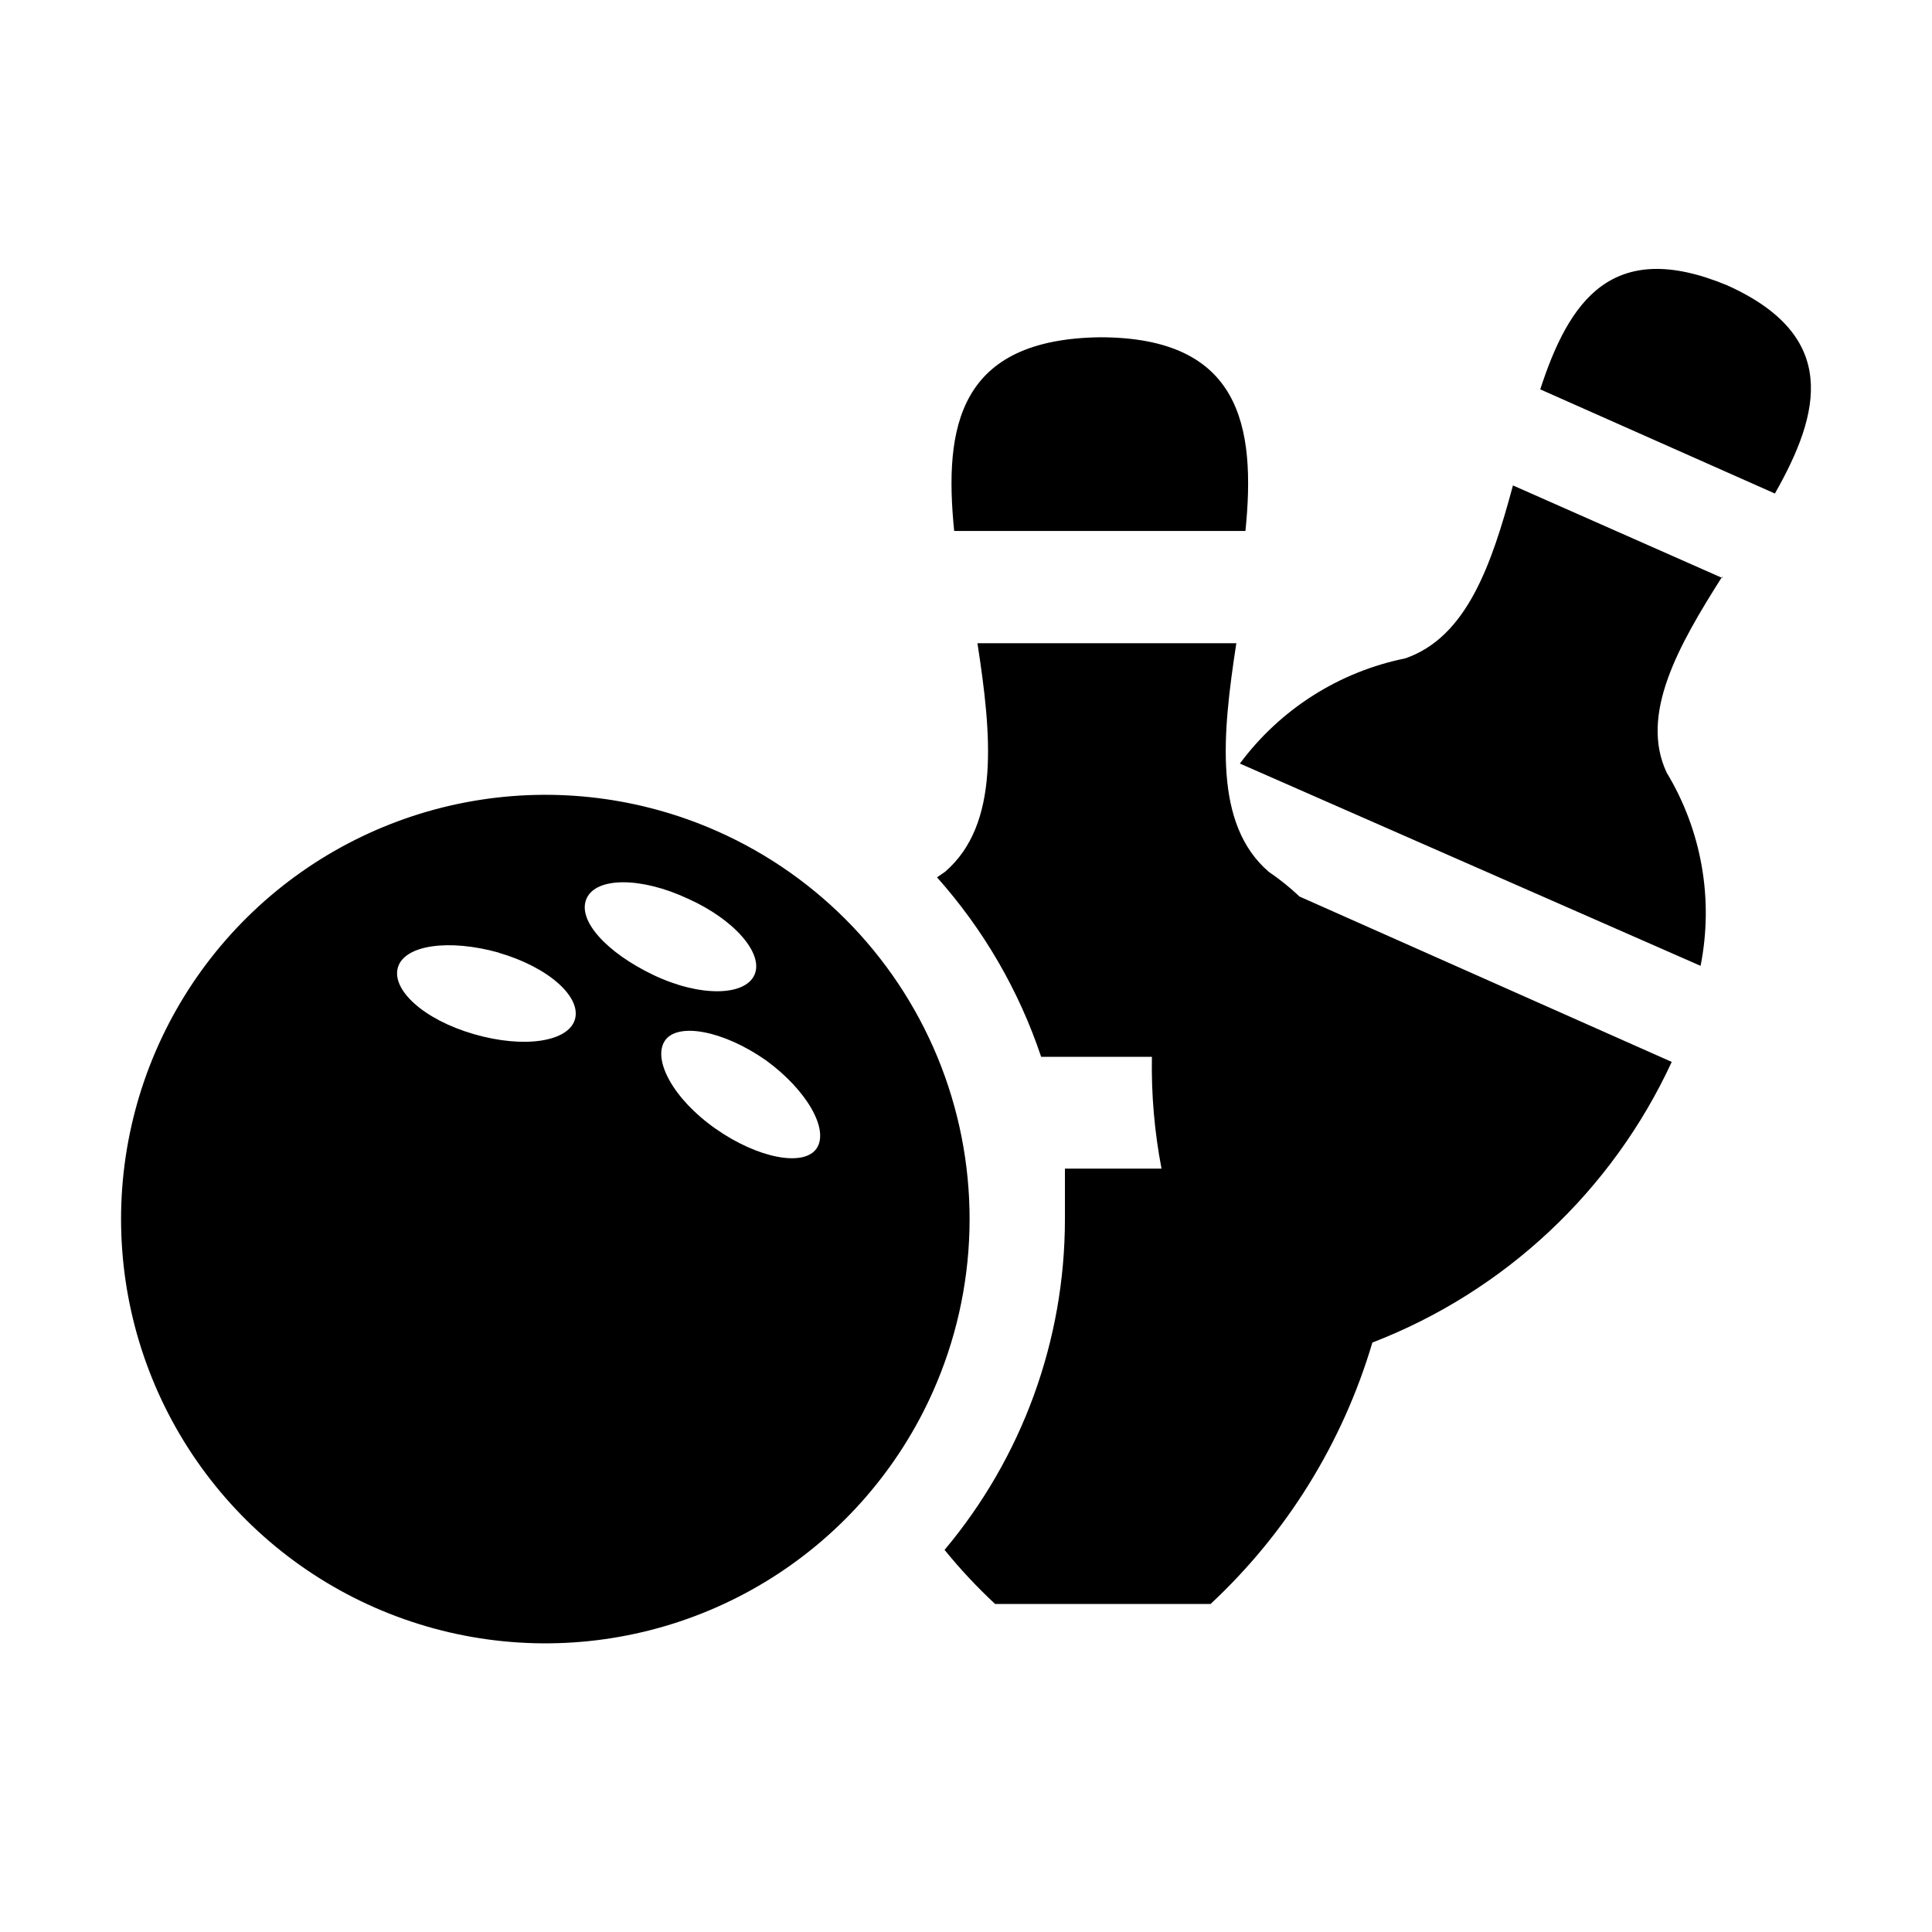
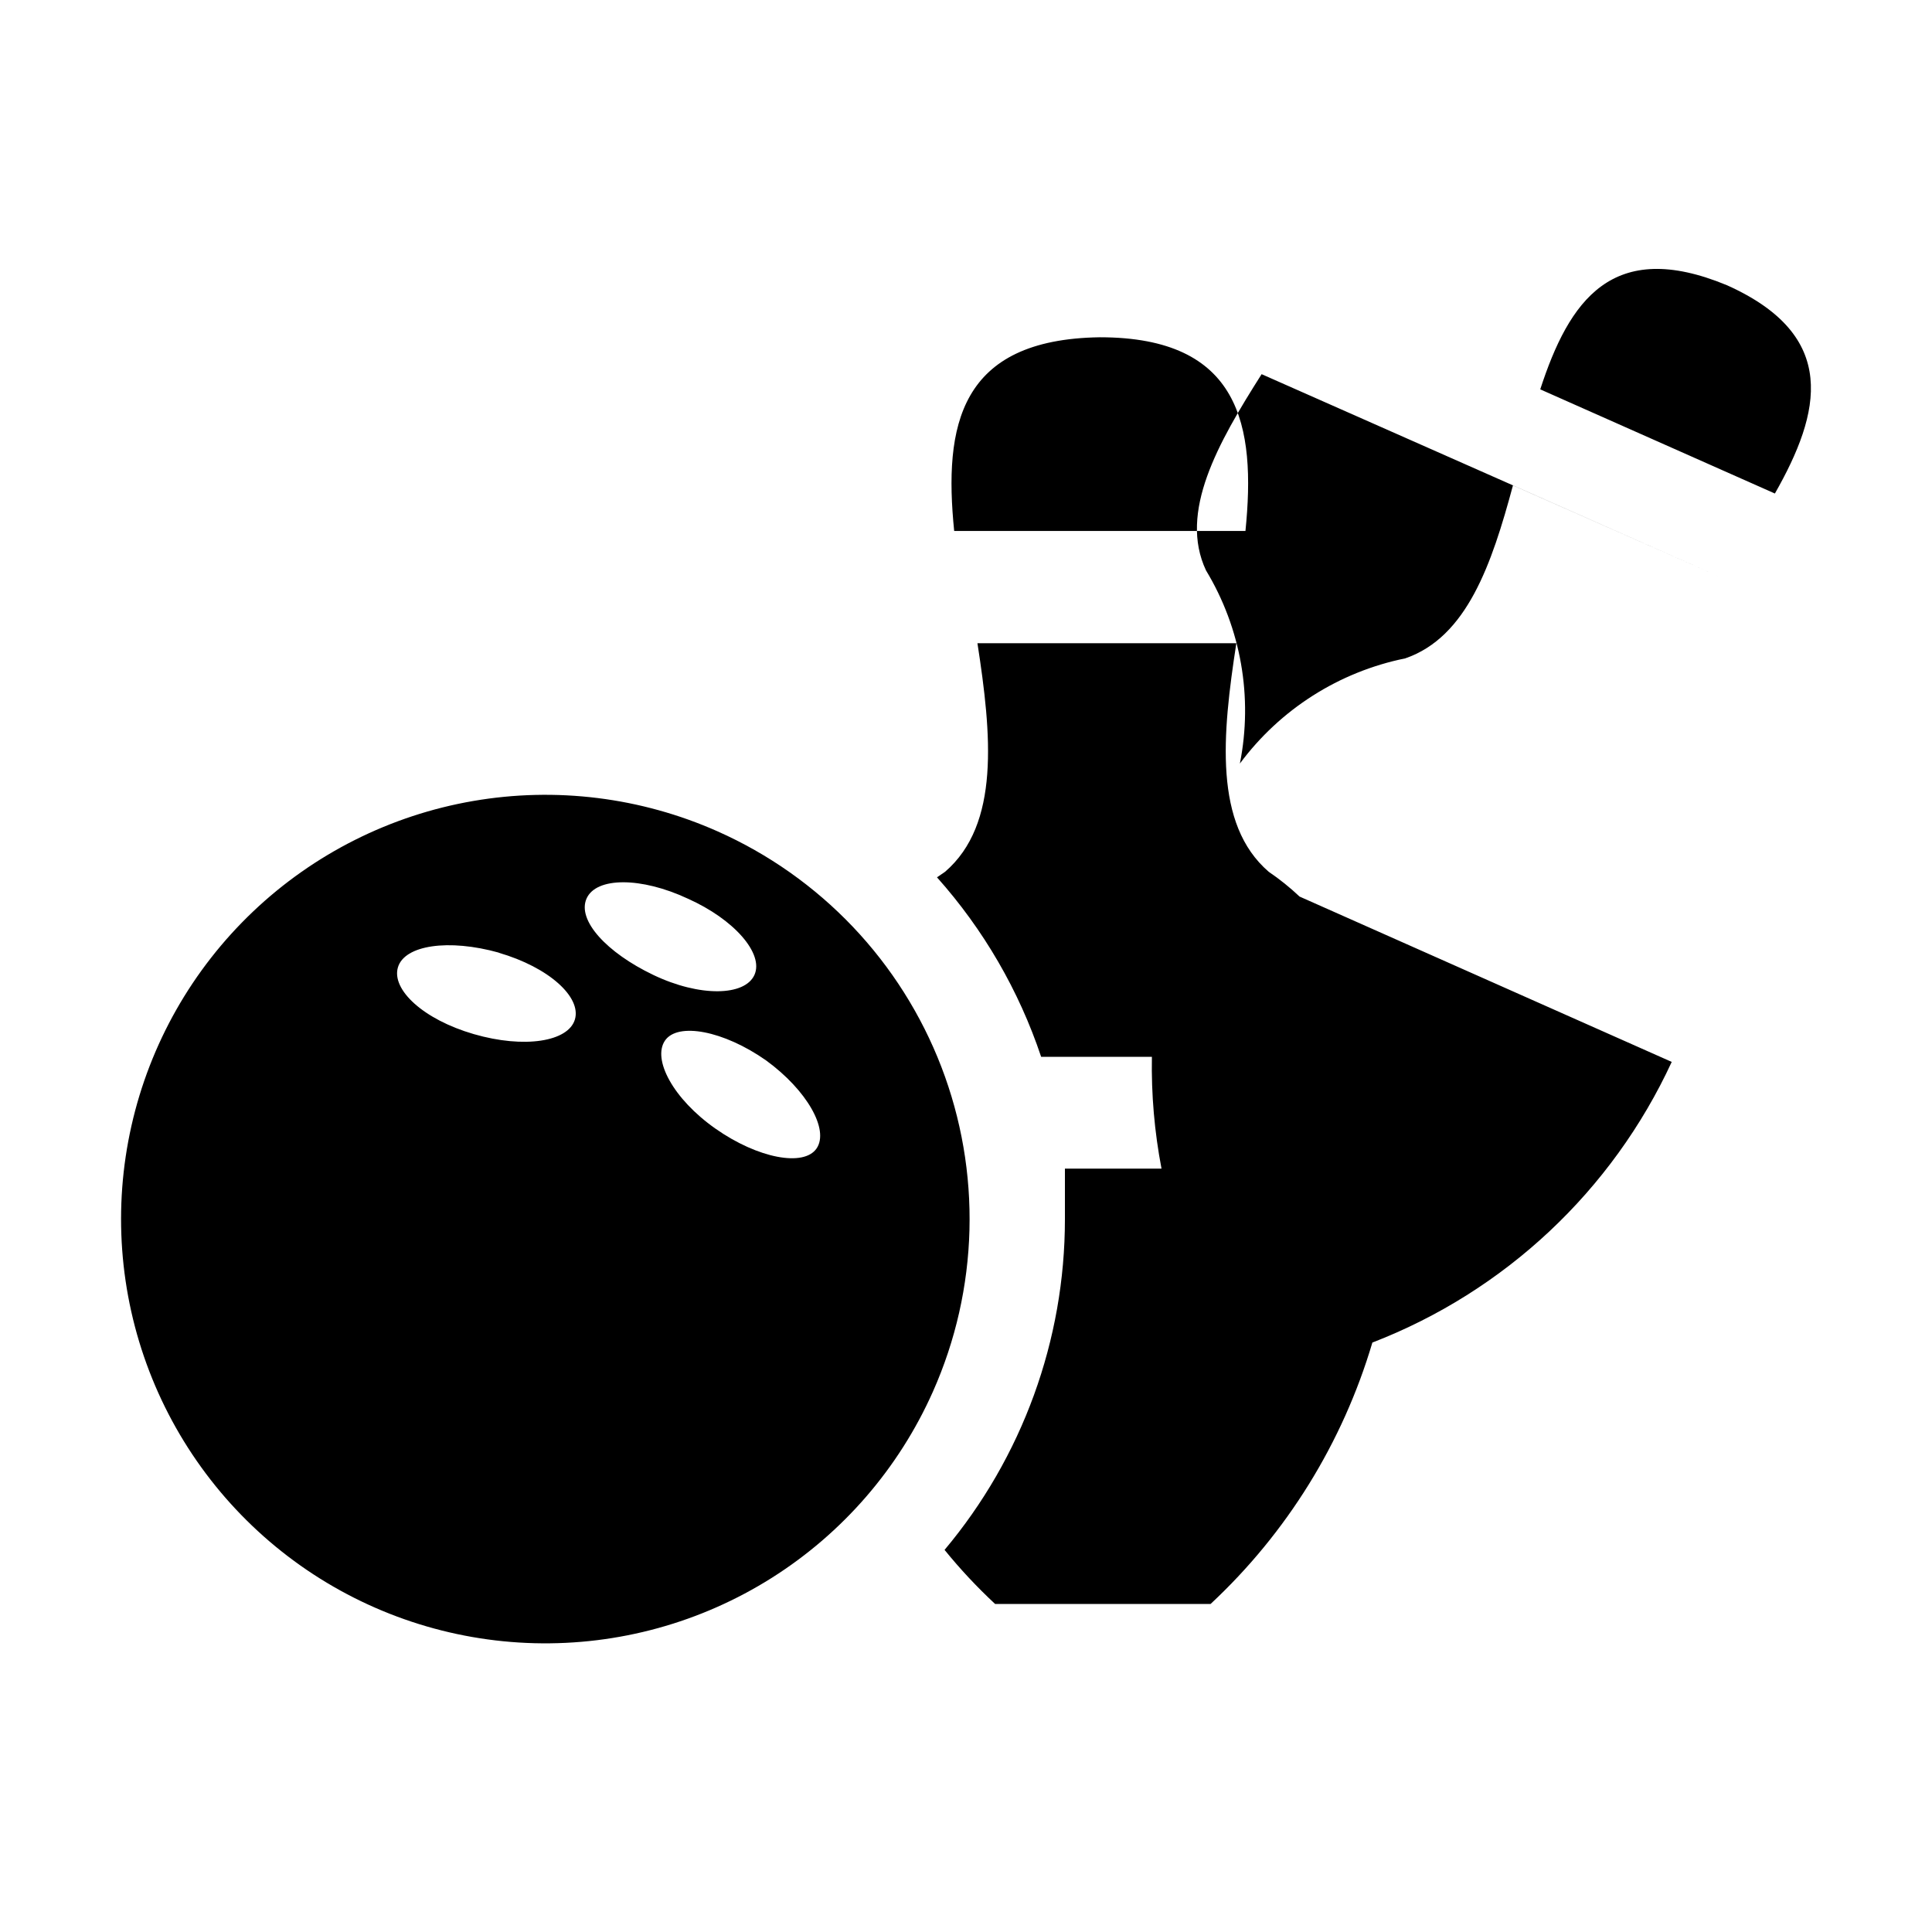
<svg xmlns="http://www.w3.org/2000/svg" fill="#000000" width="800px" height="800px" version="1.1" viewBox="144 144 512 512">
-   <path d="m435.46 233.38c37.258 0 41.41 23.453 38.598 51.328h-77.191c-2.812-27.875 1.34-50.789 38.594-51.328zm-101.31 130.93c-20.32-9.023-42.859-11.82-64.77-8.035-21.906 3.785-42.203 13.98-58.32 29.297-16.113 15.316-27.328 35.066-32.219 56.754-4.894 21.688-3.246 44.34 4.734 65.094 7.977 20.75 21.93 38.672 40.09 51.496 18.164 12.824 39.719 19.977 61.945 20.551s44.121-5.453 62.922-17.32c18.801-11.867 33.664-29.043 42.703-49.352 6.008-13.5 9.297-28.047 9.68-42.816 0.383-14.77-2.148-29.469-7.449-43.258-5.305-13.789-13.273-26.398-23.449-37.109-10.18-10.707-22.367-19.305-35.867-25.301zm-7.906 17.824c12.328 5.492 20.234 14.605 17.688 20.234-2.547 5.629-14.473 5.898-26.801 0-12.332-5.894-20.238-14.473-17.691-20.234s14.473-5.762 26.805 0zm-50.121 14.34c13.398 3.883 21.977 11.793 20.234 17.688-1.742 5.898-13.402 7.773-26.801 3.887-13.402-3.887-21.844-11.793-20.102-17.691 1.742-5.894 13.398-7.637 26.801-3.883zm70.891 28.543c10.855 7.906 16.75 18.359 13.402 23.316-3.352 4.957-15.547 2.68-26.805-5.227-11.254-7.906-16.75-18.359-13.398-23.316 3.348-4.957 15.543-2.68 26.801 5.227zm254.62-205.44c29.883 13.398 24.926 33.77 12.73 55.211l-62.184-27.605c7.641-23.453 19.031-40.203 49.453-27.605zm-1.207 77.59-55.48-24.523c-5.629 20.906-12.195 40.203-28.543 45.832-17.551 3.562-33.16 13.492-43.824 27.875l122.09 53.605c3.5-17.59 0.297-35.848-8.98-51.195-7.234-15.41 3.082-33.637 14.742-51.996zm-13.402 128.25c-15.781 34.152-44.234 60.824-79.332 74.375-7.852 26.512-22.66 50.434-42.883 69.281h-57.09c-4.797-4.461-9.273-9.25-13.402-14.336 20.609-24.555 31.902-55.586 31.895-87.645v-13.398h25.598c-1.871-9.758-2.727-19.684-2.547-29.617h-29.348c-5.879-17.57-15.27-33.754-27.605-47.574l2.144-1.473c14.605-12.598 12.328-36.32 8.574-60.574h68.613c-3.75 24.254-6.031 47.977 8.578 60.574 2.898 1.965 5.629 4.16 8.172 6.566z" fill-rule="evenodd" />
+   <path d="m435.46 233.38c37.258 0 41.41 23.453 38.598 51.328h-77.191c-2.812-27.875 1.34-50.789 38.594-51.328zm-101.31 130.93c-20.32-9.023-42.859-11.82-64.77-8.035-21.906 3.785-42.203 13.98-58.32 29.297-16.113 15.316-27.328 35.066-32.219 56.754-4.894 21.688-3.246 44.34 4.734 65.094 7.977 20.75 21.93 38.672 40.09 51.496 18.164 12.824 39.719 19.977 61.945 20.551s44.121-5.453 62.922-17.32c18.801-11.867 33.664-29.043 42.703-49.352 6.008-13.5 9.297-28.047 9.68-42.816 0.383-14.77-2.148-29.469-7.449-43.258-5.305-13.789-13.273-26.398-23.449-37.109-10.18-10.707-22.367-19.305-35.867-25.301zm-7.906 17.824c12.328 5.492 20.234 14.605 17.688 20.234-2.547 5.629-14.473 5.898-26.801 0-12.332-5.894-20.238-14.473-17.691-20.234s14.473-5.762 26.805 0zm-50.121 14.34c13.398 3.883 21.977 11.793 20.234 17.688-1.742 5.898-13.402 7.773-26.801 3.887-13.402-3.887-21.844-11.793-20.102-17.691 1.742-5.894 13.398-7.637 26.801-3.883zm70.891 28.543c10.855 7.906 16.75 18.359 13.402 23.316-3.352 4.957-15.547 2.68-26.805-5.227-11.254-7.906-16.75-18.359-13.398-23.316 3.348-4.957 15.543-2.68 26.801 5.227zm254.62-205.44c29.883 13.398 24.926 33.77 12.73 55.211l-62.184-27.605c7.641-23.453 19.031-40.203 49.453-27.605zm-1.207 77.59-55.48-24.523c-5.629 20.906-12.195 40.203-28.543 45.832-17.551 3.562-33.16 13.492-43.824 27.875c3.5-17.59 0.297-35.848-8.98-51.195-7.234-15.41 3.082-33.637 14.742-51.996zm-13.402 128.25c-15.781 34.152-44.234 60.824-79.332 74.375-7.852 26.512-22.66 50.434-42.883 69.281h-57.09c-4.797-4.461-9.273-9.25-13.402-14.336 20.609-24.555 31.902-55.586 31.895-87.645v-13.398h25.598c-1.871-9.758-2.727-19.684-2.547-29.617h-29.348c-5.879-17.57-15.27-33.754-27.605-47.574l2.144-1.473c14.605-12.598 12.328-36.32 8.574-60.574h68.613c-3.75 24.254-6.031 47.977 8.578 60.574 2.898 1.965 5.629 4.16 8.172 6.566z" fill-rule="evenodd" />
</svg>